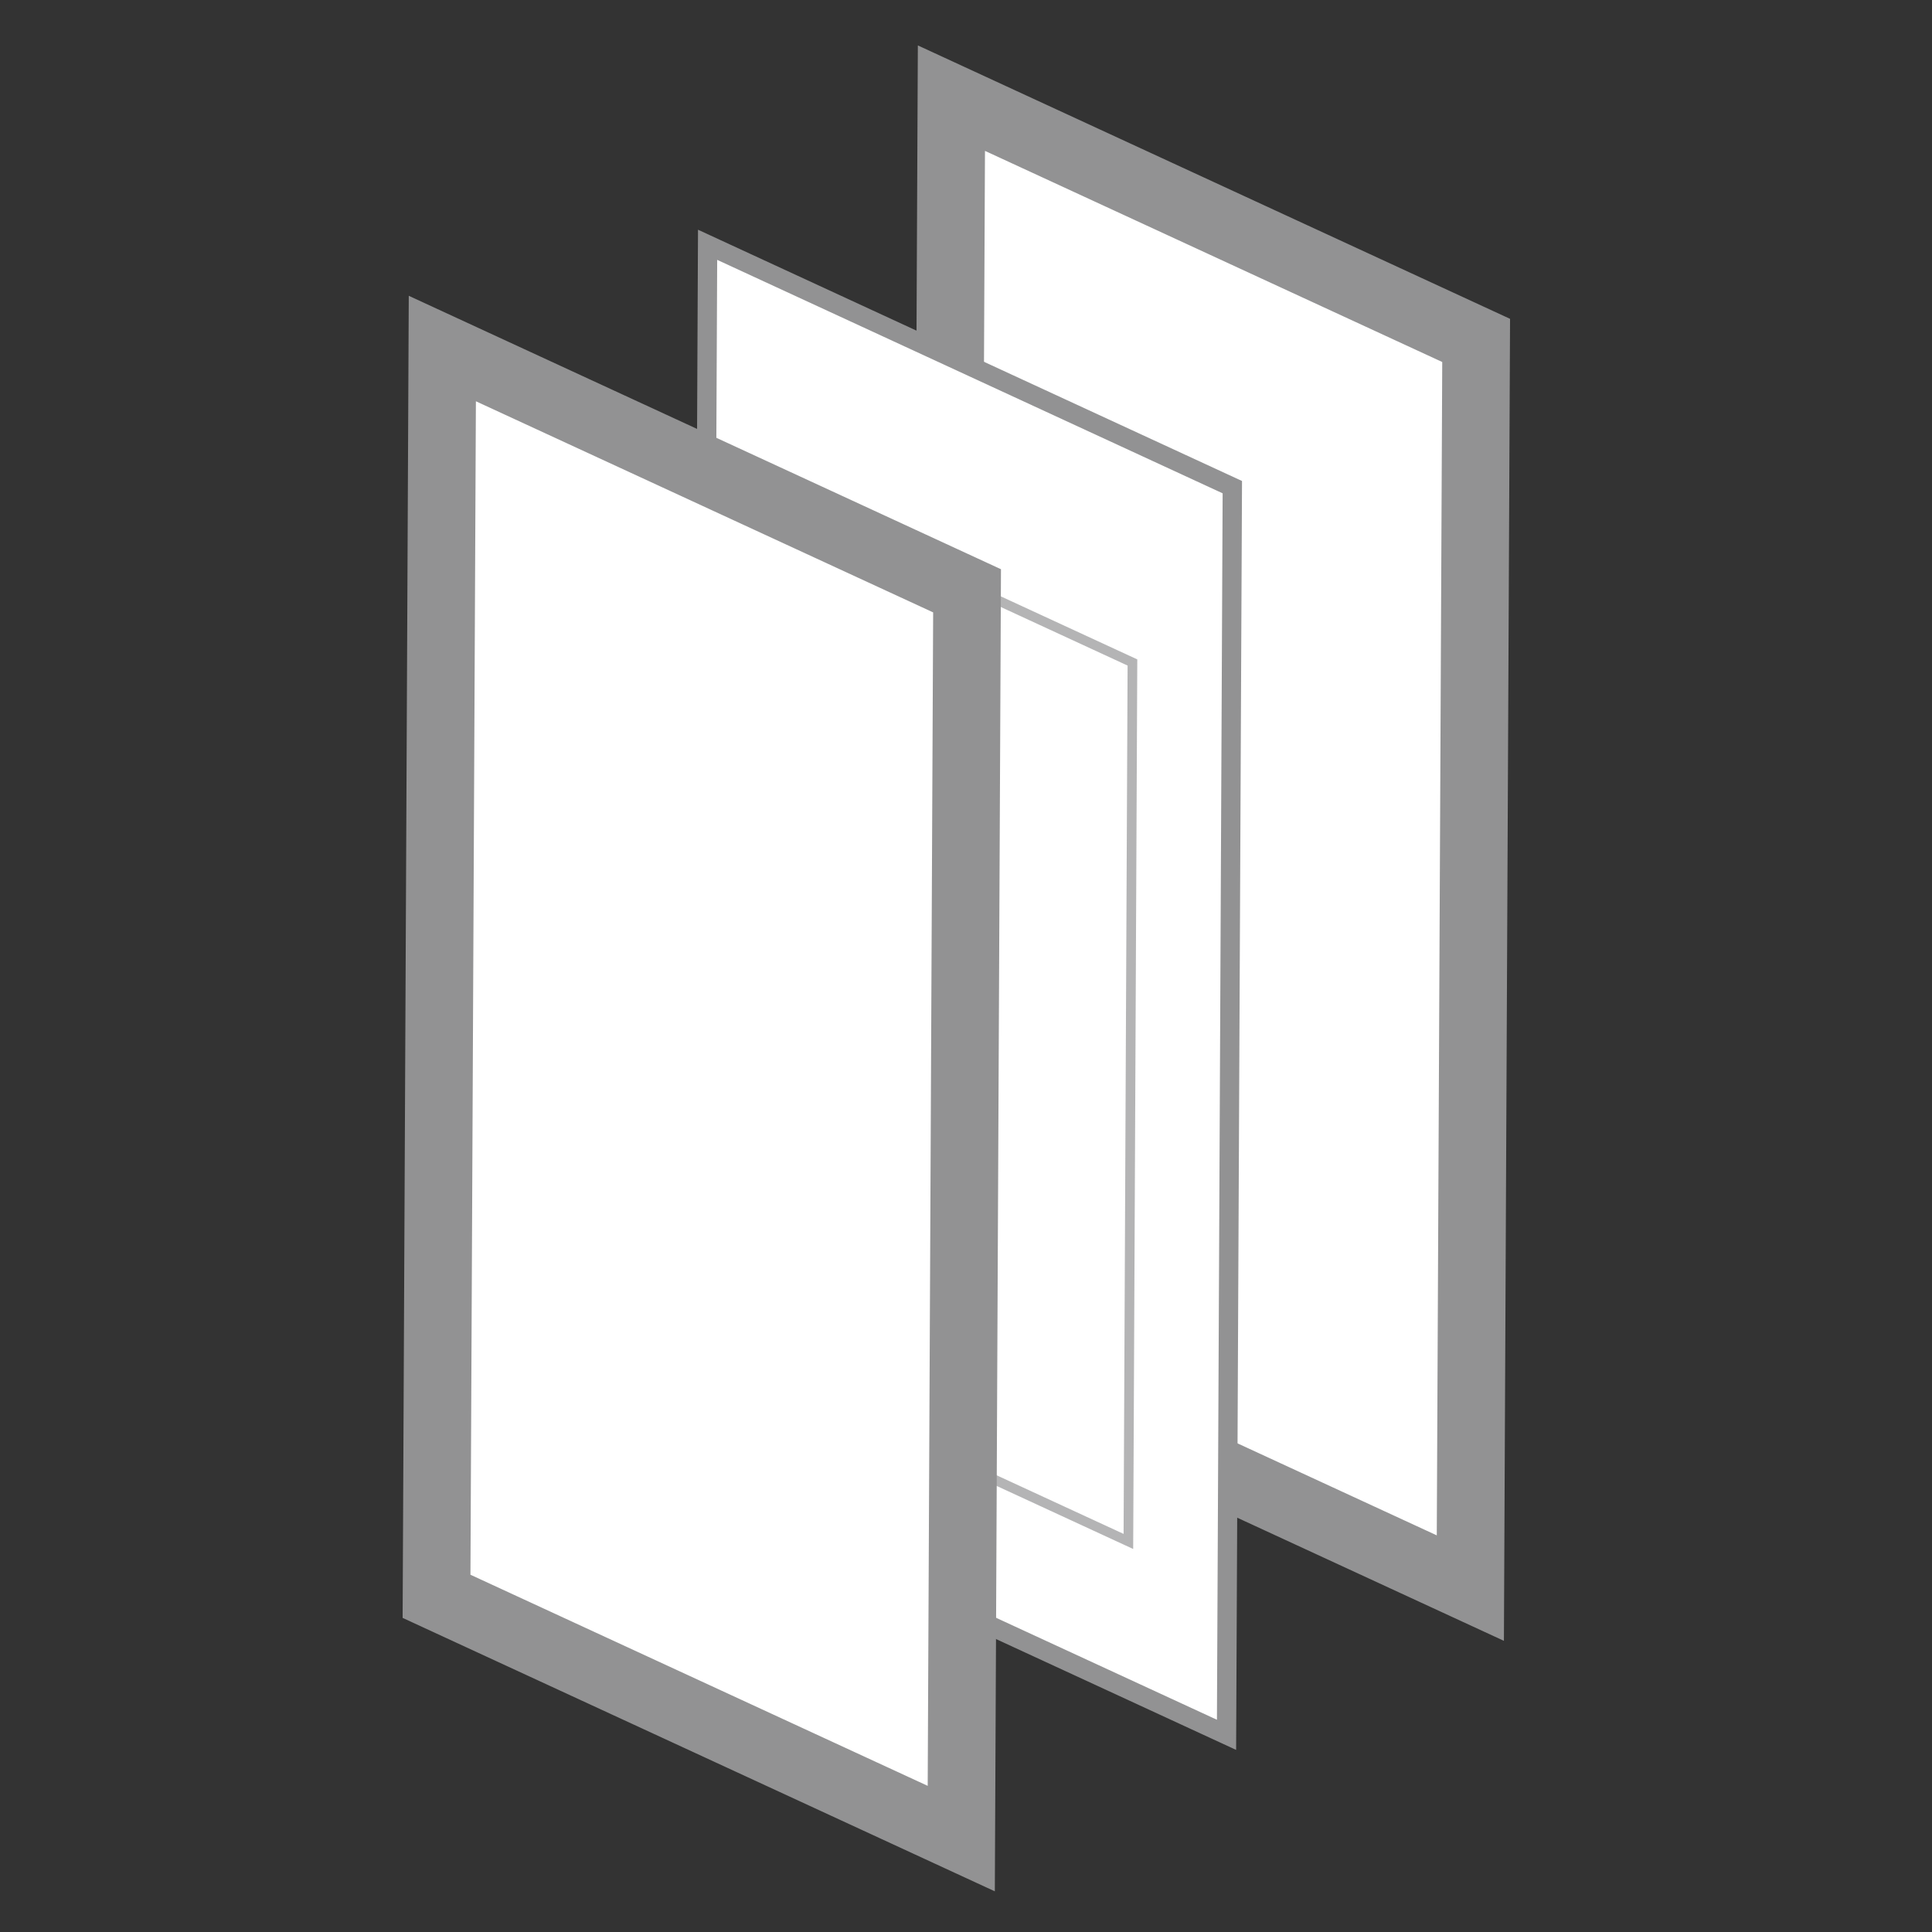
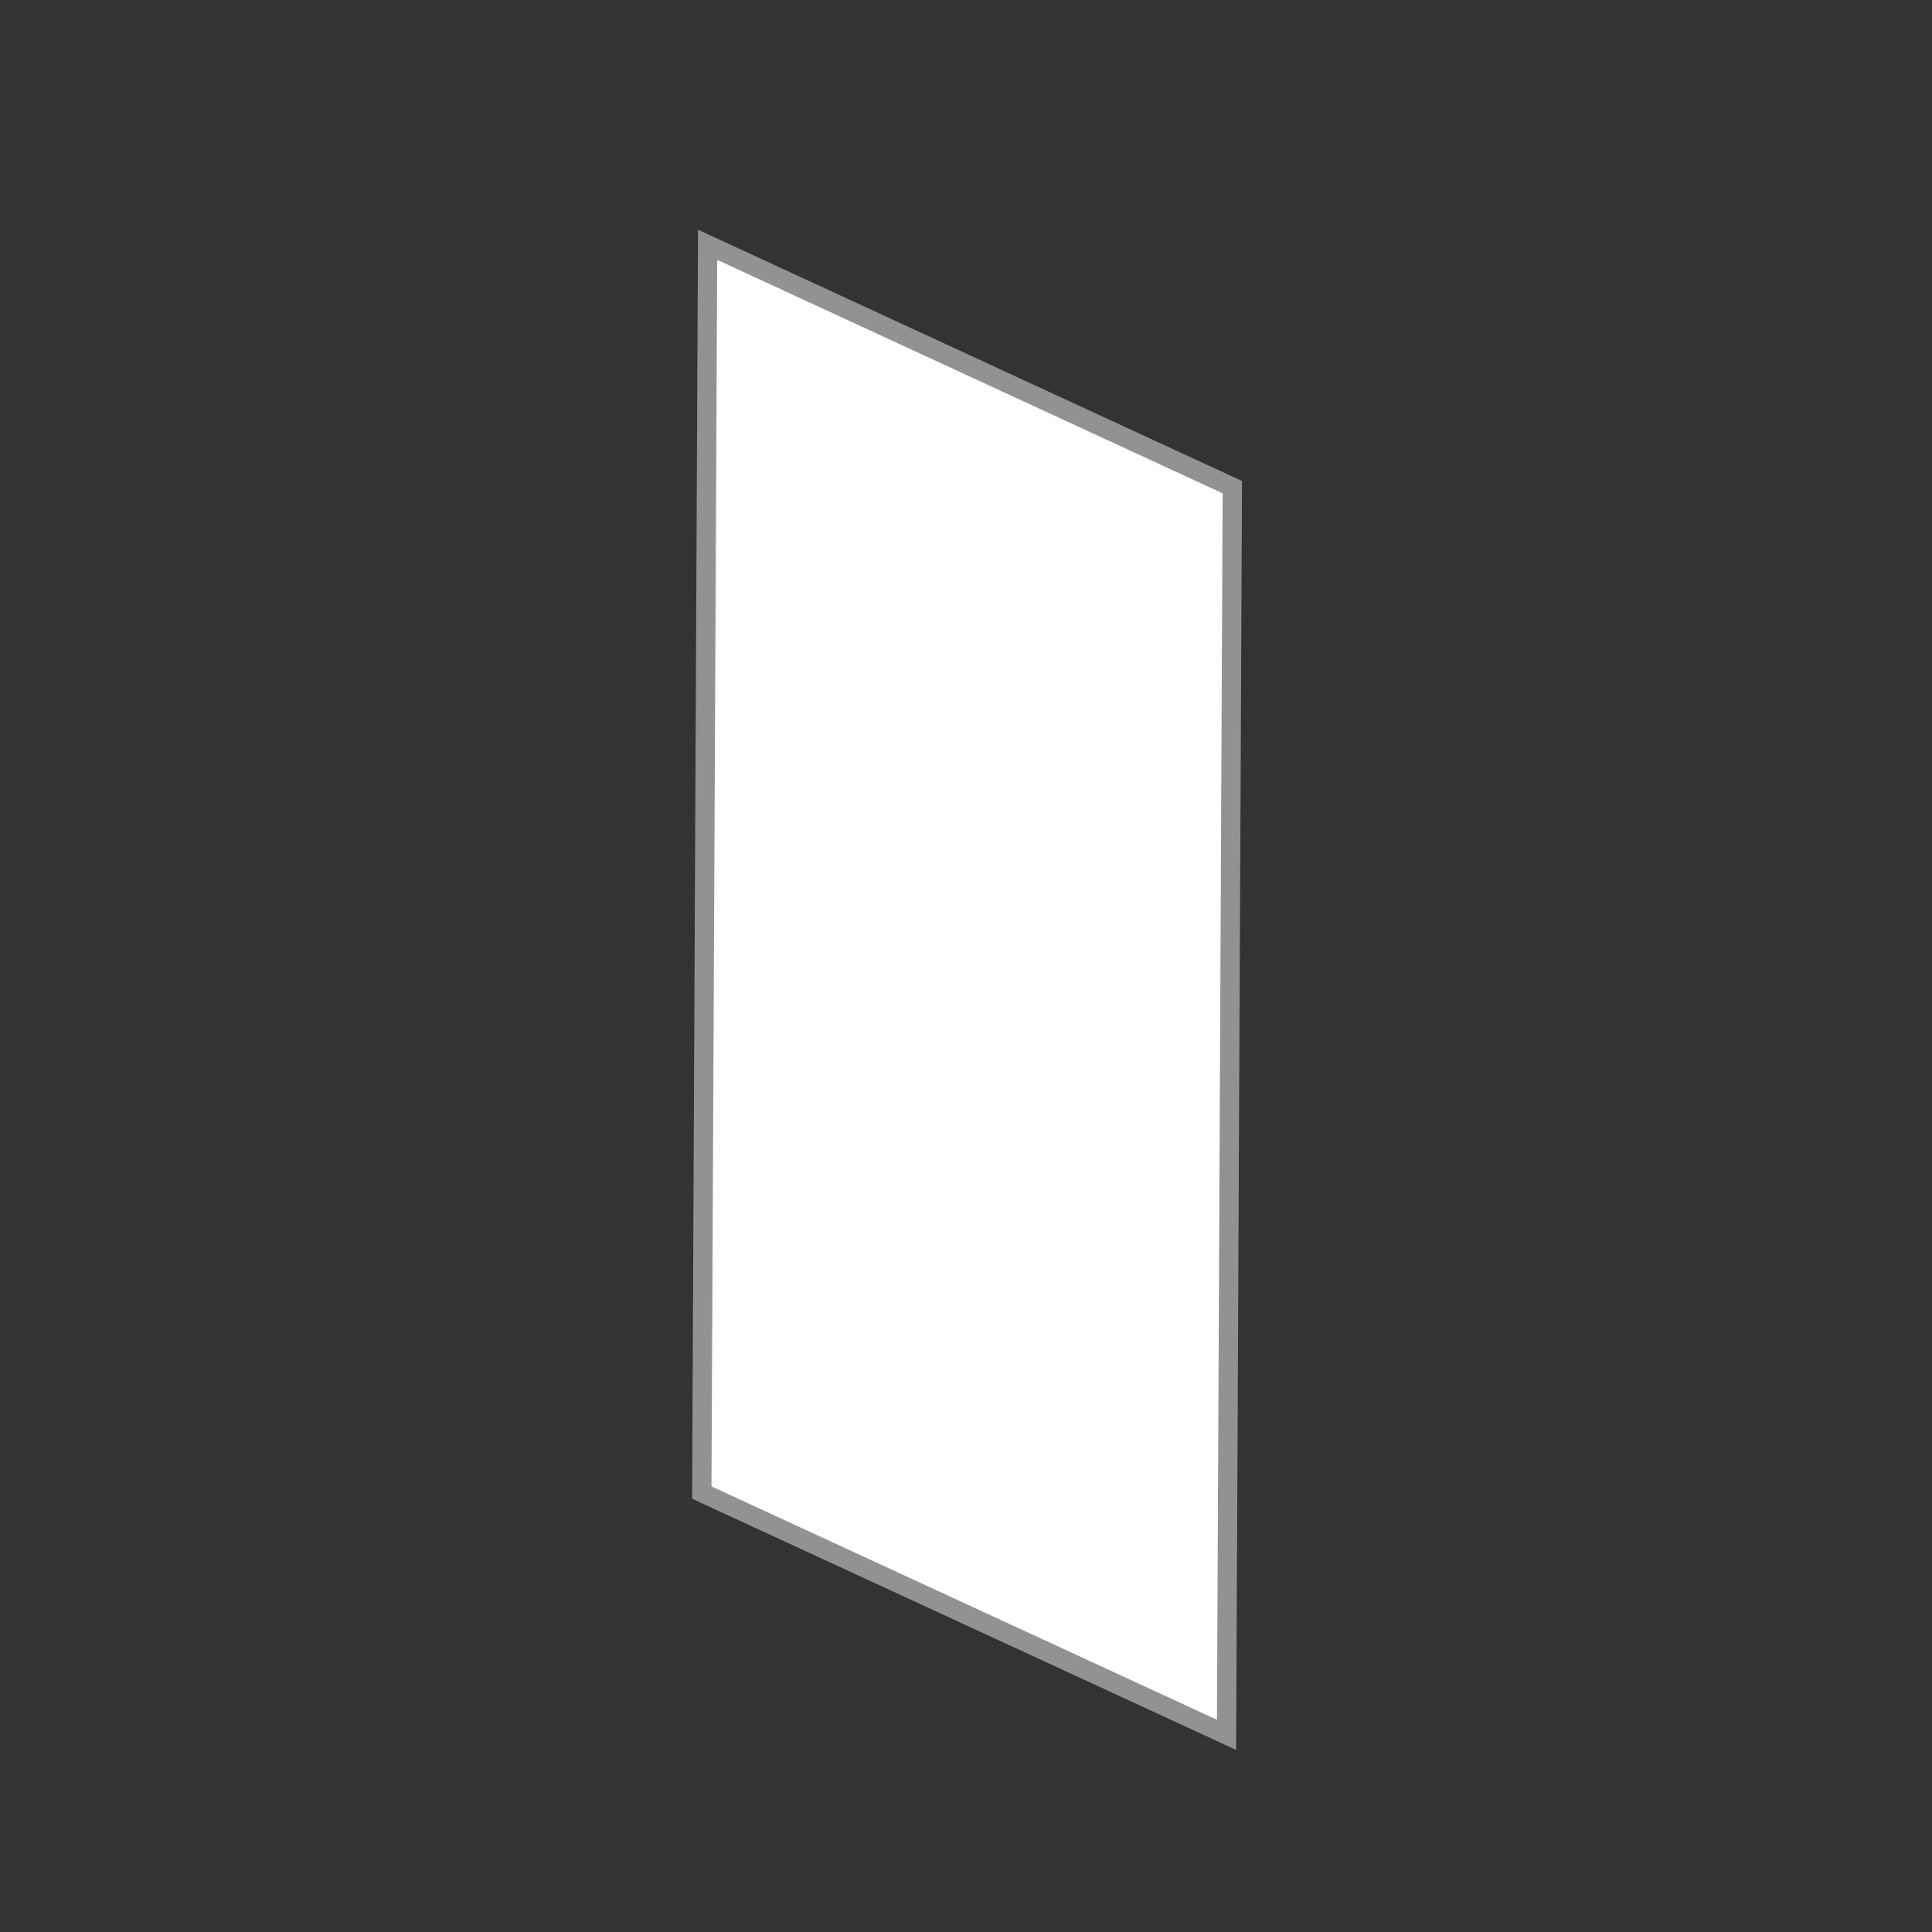
<svg xmlns="http://www.w3.org/2000/svg" viewBox="0 0 200 200">
  <rect x="0" y="0" width="200" height="200" fill="#333333" stroke="none" />
  <defs>
    <style>.cls-1,.cls-2{fill:#fff;}.cls-1,.cls-2,.cls-3{stroke:#929293;stroke-miterlimit:10;}.cls-1{stroke-width:7px;}.cls-2{stroke-width:2px;}.cls-3{fill:none;opacity:0.68;}</style>
  </defs>
  <g data-sanitized-data-name="Calque 18" data-name="Calque 18" id="Calque_18">
-     <polygon points="97.89 139.32 152.21 164.4 152.81 35.24 98.49 10.16 97.89 139.32" class="cls-1" />
    <polygon points="72.65 154.51 126.97 179.59 127.57 50.43 73.25 25.34 72.65 154.51" class="cls-2" />
-     <polygon points="78.55 141.9 116.81 159.57 117.23 68.58 78.97 50.91 78.55 141.9" class="cls-3" />
-     <polygon points="45.19 165.25 99.51 190.33 100.11 61.16 45.79 36.08 45.19 165.25" class="cls-1" />
  </g>
</svg>